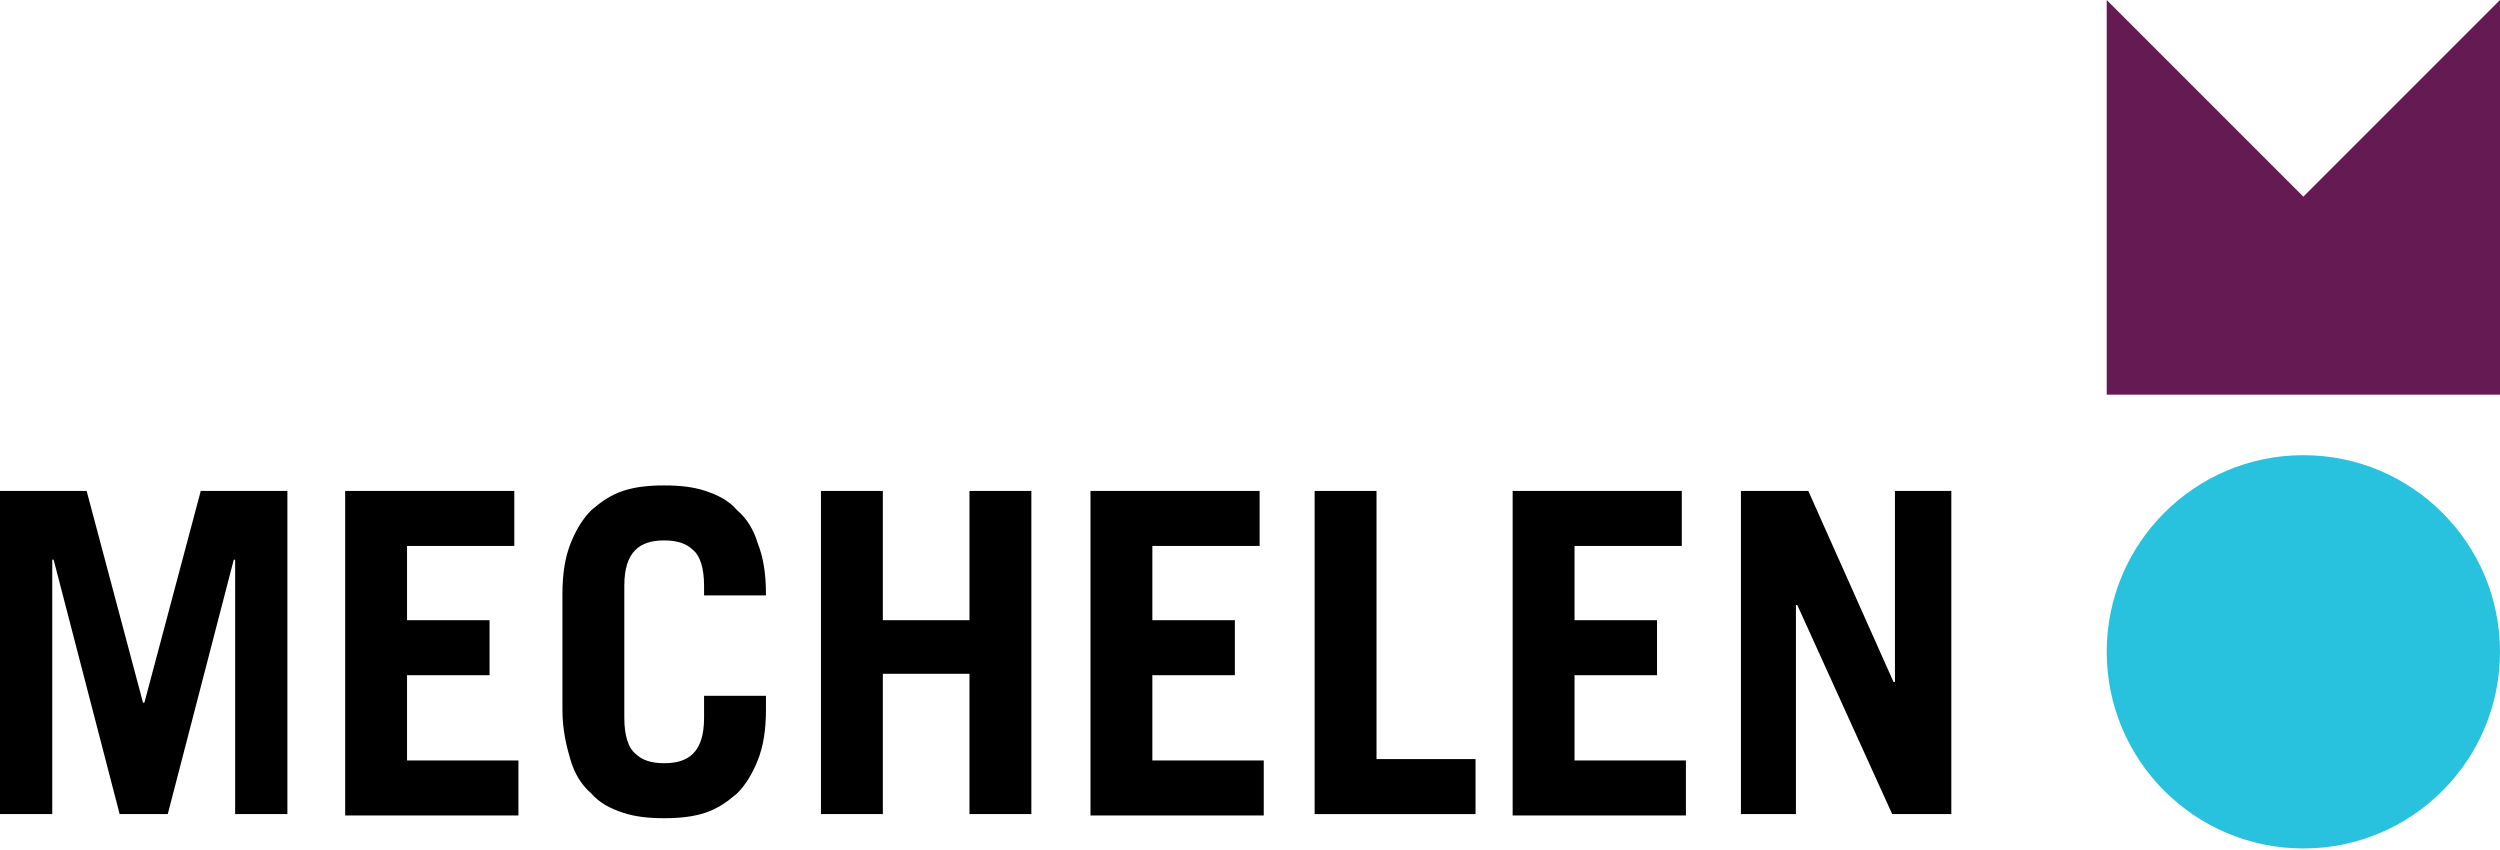
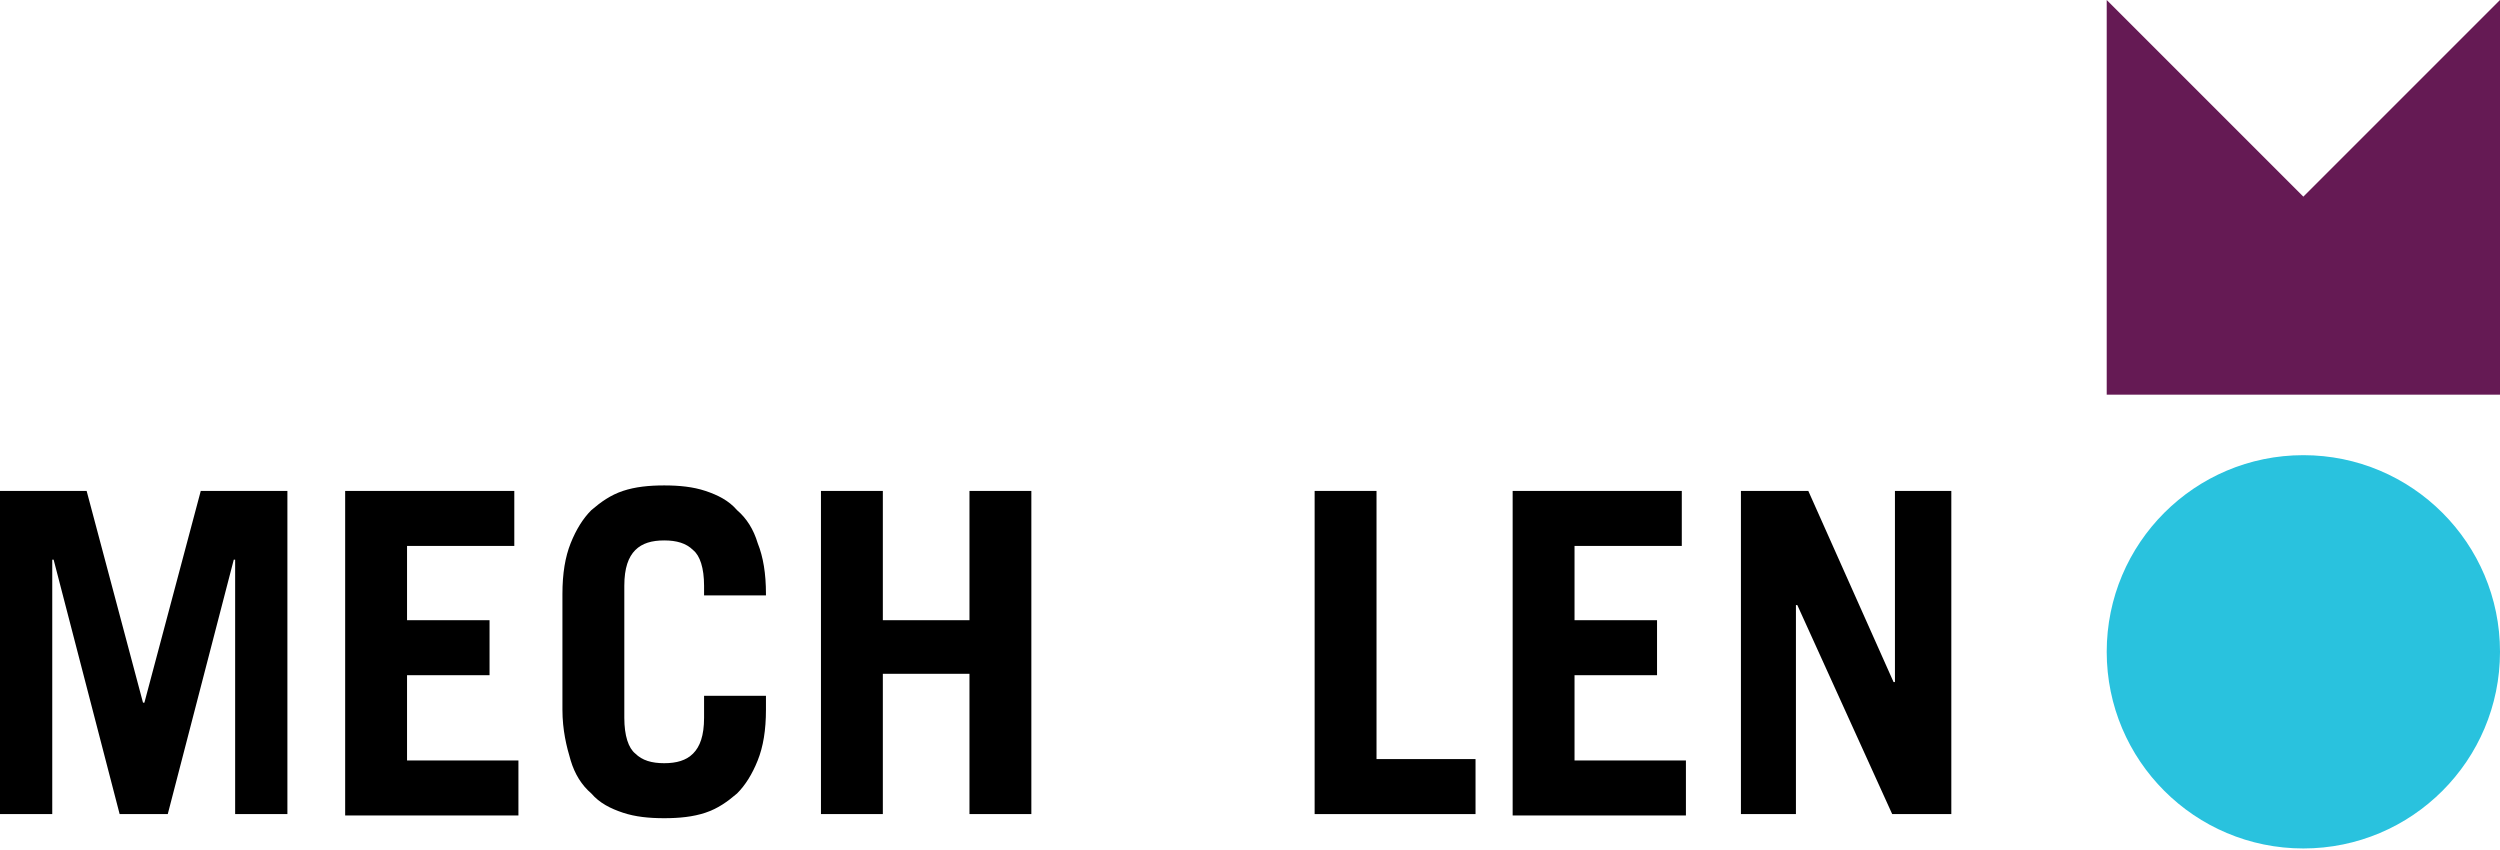
<svg xmlns="http://www.w3.org/2000/svg" version="1.1" id="Layer_1" x="0px" y="0px" viewBox="0 0 181.8 61.8" style="enable-background:new 0 0 181.8 61.8;" xml:space="preserve">
  <style type="text/css">
	.st0{fill:#651A54;}
	.st1{fill:#29C2DE;}
</style>
  <g>
    <path d="M0,59.2V35.7h6.3l4.1,15.4h0.1l4.1-15.4h6.3v23.5h-3.8V40.7h-0.1l-4.8,18.5H8.7L3.9,40.7H3.8v18.5H0z" />
    <path d="M25.1,59.2V35.7h12.3v4h-7.8v5.4h6v4h-6v6.2h8.1v4H25.1z" />
    <path d="M45.4,52.2c0,1.3,0.3,2.2,0.8,2.6c0.5,0.5,1.2,0.7,2.1,0.7s1.6-0.2,2.1-0.7c0.5-0.5,0.8-1.3,0.8-2.6v-1.6h4.5v1   c0,1.5-0.2,2.7-0.6,3.7c-0.4,1-0.9,1.8-1.5,2.4c-0.7,0.6-1.4,1.1-2.3,1.4c-0.9,0.3-1.9,0.4-3,0.4c-1.1,0-2.1-0.1-3-0.4   c-0.9-0.3-1.7-0.7-2.3-1.4c-0.7-0.6-1.2-1.4-1.5-2.4s-0.6-2.2-0.6-3.7v-8.4c0-1.5,0.2-2.7,0.6-3.7s0.9-1.8,1.5-2.4   c0.7-0.6,1.4-1.1,2.3-1.4s1.9-0.4,3-0.4c1.1,0,2.1,0.1,3,0.4c0.9,0.3,1.7,0.7,2.3,1.4c0.7,0.6,1.2,1.4,1.5,2.4   c0.4,1,0.6,2.2,0.6,3.7v0.1h-4.5v-0.7c0-1.3-0.3-2.2-0.8-2.6c-0.5-0.5-1.2-0.7-2.1-0.7s-1.6,0.2-2.1,0.7c-0.5,0.5-0.8,1.3-0.8,2.6   V52.2z" />
    <path d="M59.7,59.2V35.7h4.5v9.4h6.3v-9.4H75v23.5h-4.5V49h-6.3v10.2H59.7z" />
-     <path d="M79.3,59.2V35.7h12.3v4h-7.8v5.4h6v4h-6v6.2h8.1v4H79.3z" />
    <path d="M95.6,59.2V35.7h4.5v19.5h7.2v4H95.6z" />
    <path d="M110,59.2V35.7h12.3v4h-7.8v5.4h6v4h-6v6.2h8.1v4H110z" />
    <path d="M126.6,59.2V35.7h4.9l6.2,13.9h0.1V35.7h4.1v23.5h-4.3L130.7,44h-0.1v15.2H126.6z" />
  </g>
  <polygon class="st0" points="181.8,28.7 153.2,28.7 153.2,0 167.5,14.3 181.8,0 " />
  <circle class="st1" cx="167.5" cy="47.4" r="14.3" />
</svg>